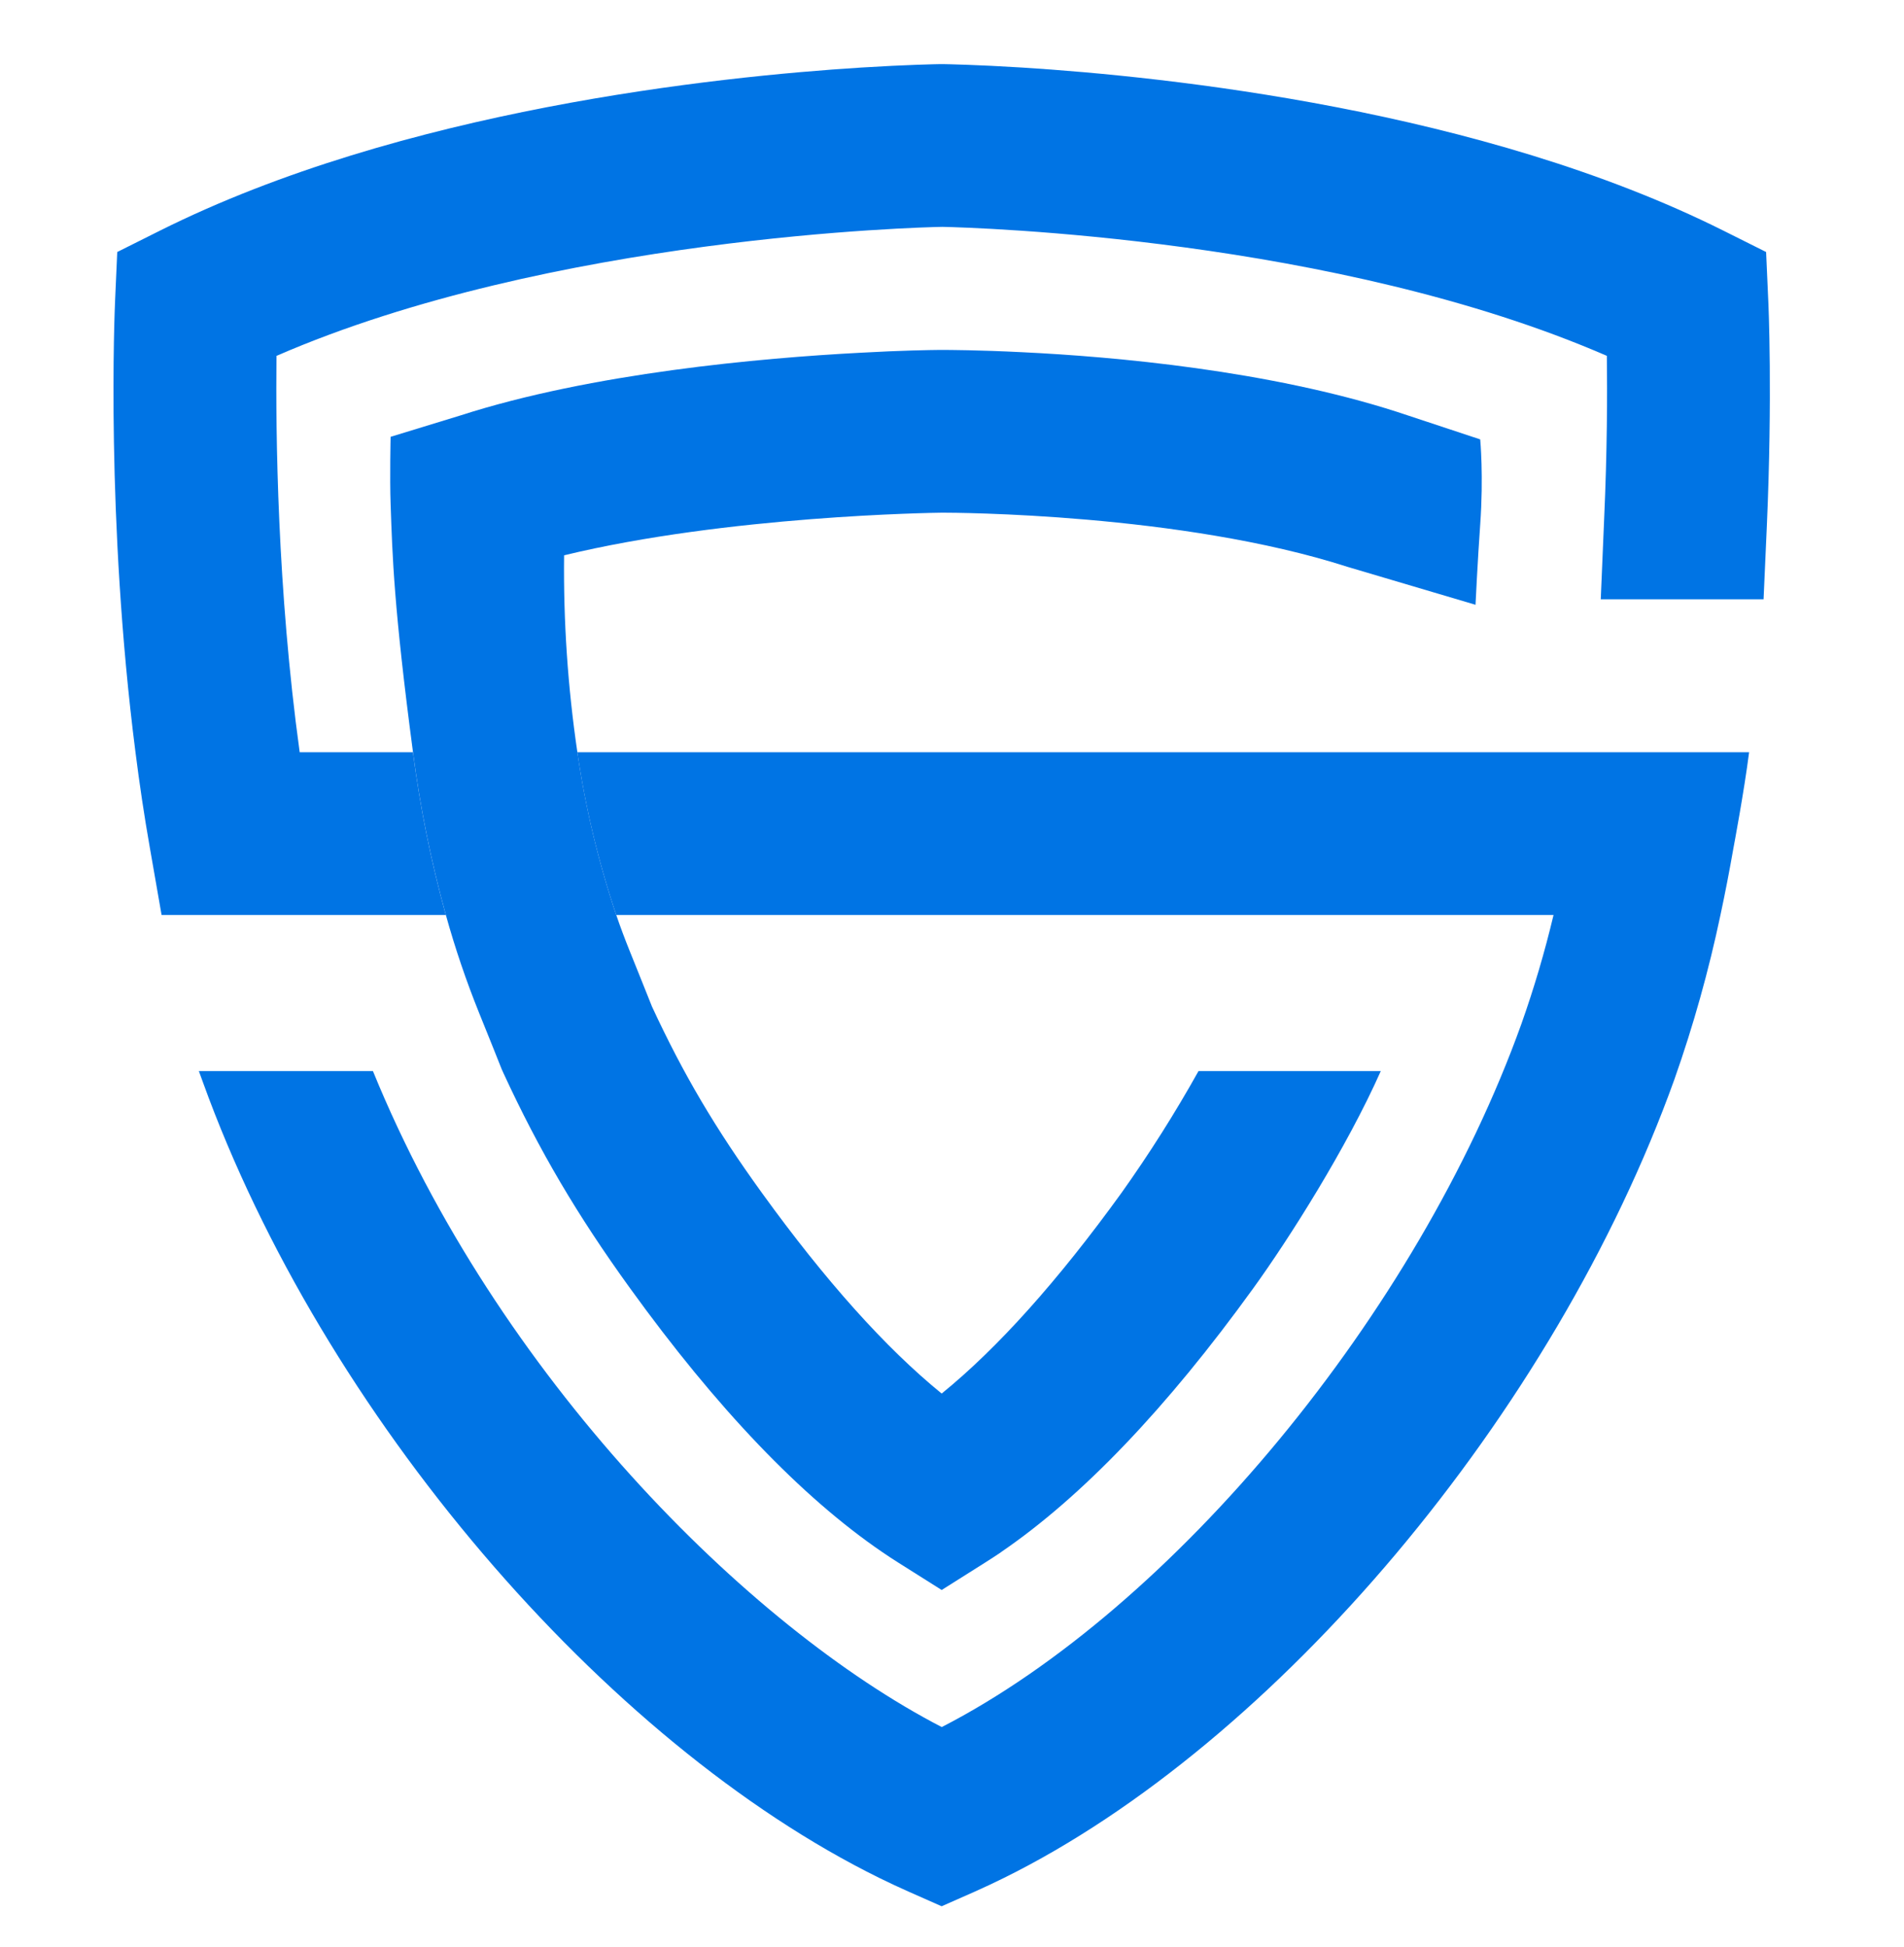
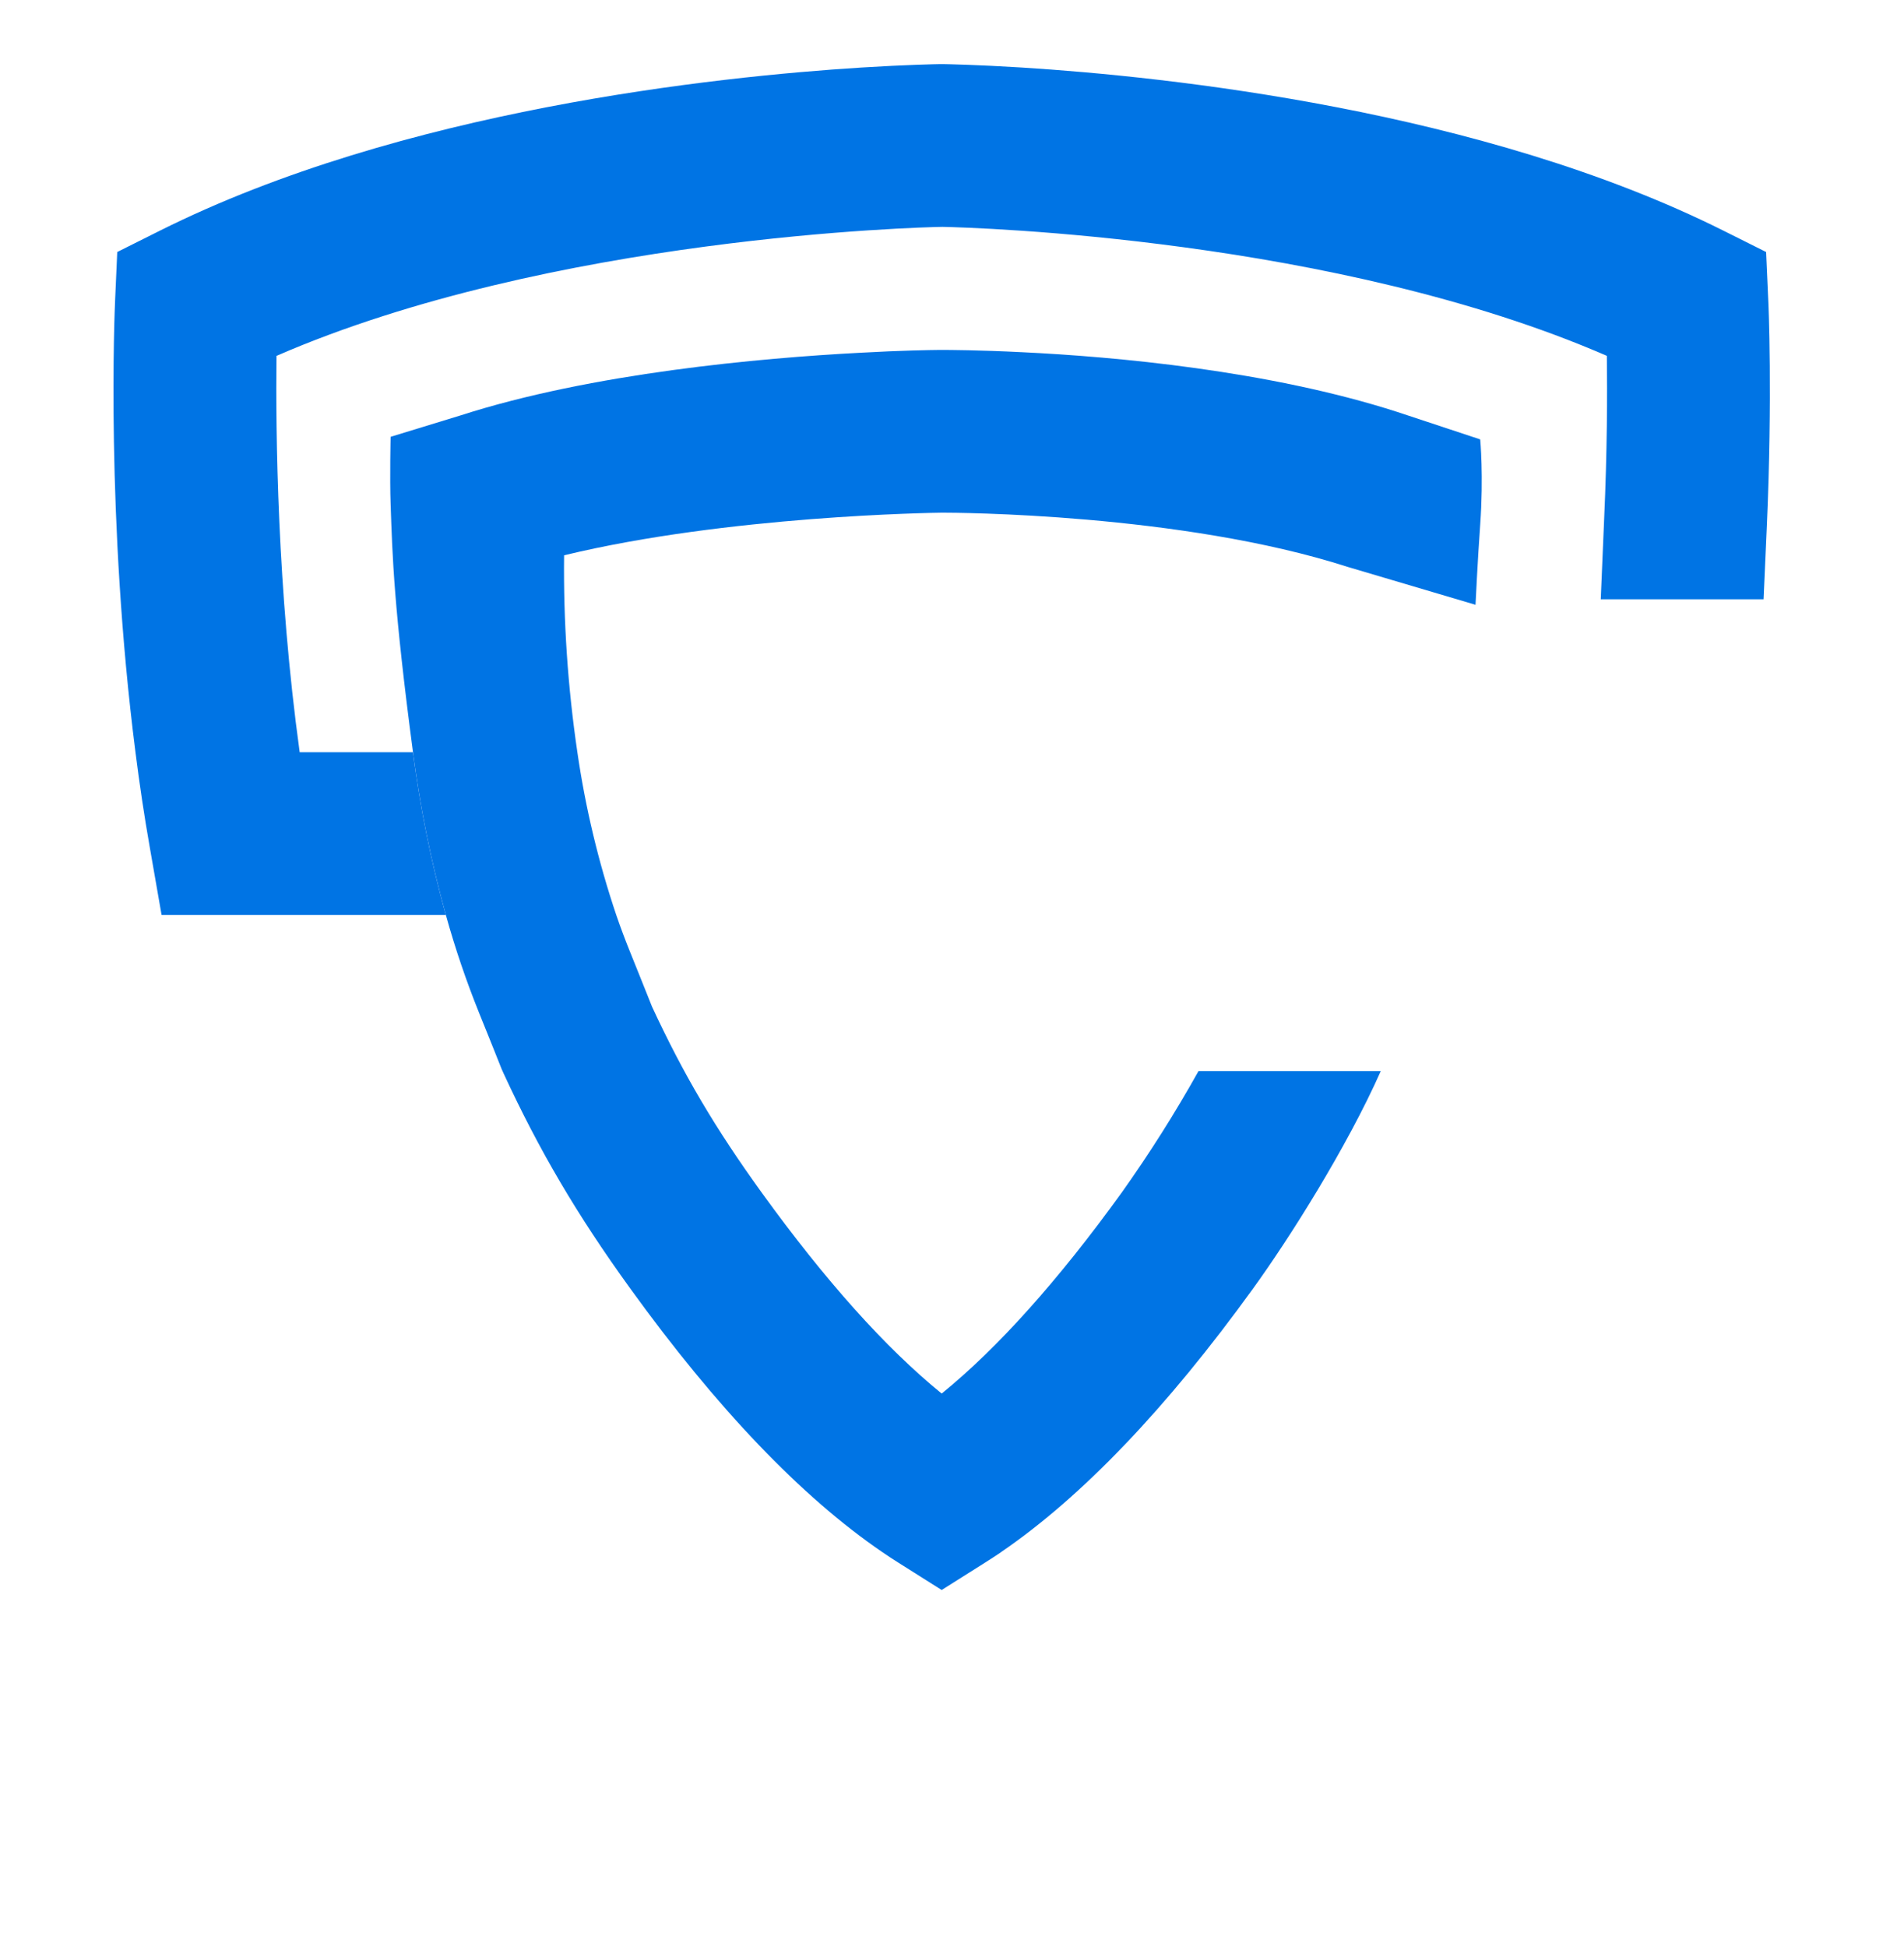
<svg xmlns="http://www.w3.org/2000/svg" width="45" height="46" viewBox="0 0 45 46" fill="none">
-   <path d="M41.339 17.776C41.223 18.693 40.971 20.029 40.971 20.029C40.875 20.576 40.773 21.106 40.662 21.622C40.385 22.938 40.022 24.234 39.575 25.502C36.74 33.4 30.157 41.201 23.723 44.378C23.494 44.491 23.264 44.599 23.035 44.701L22.256 45.045H22.254L21.477 44.701C21.248 44.599 21.019 44.493 20.79 44.38C14.268 41.172 7.626 33.402 4.798 25.579L4.7 25.31H8.814C11.751 32.502 17.654 38.43 22.258 40.811C27.718 38.003 33.499 31.042 35.955 24.202C36.255 23.356 36.509 22.495 36.717 21.622H14.565C14.143 20.37 13.835 19.083 13.645 17.776H41.339Z" fill="#0074E4" />
  <path d="M41.758 12.436L41.681 14.161H37.833L37.913 12.267C37.985 10.663 37.989 9.305 37.977 8.409C31.569 5.623 23.018 5.377 22.281 5.361H22.262C21.787 5.369 13.04 5.584 6.535 8.409C6.514 10.219 6.552 13.928 7.083 17.776H9.76C9.928 19.075 10.187 20.36 10.537 21.622H3.819L3.541 20.029C3.408 19.274 3.296 18.52 3.202 17.776C2.496 12.268 2.71 7.317 2.721 7.082L2.771 5.955L3.781 5.45C9.489 2.596 16.923 1.812 20.356 1.596C21.441 1.529 22.125 1.517 22.231 1.515H22.281C22.387 1.517 23.072 1.529 24.156 1.596C27.589 1.812 35.023 2.596 40.731 5.45L41.741 5.955L41.791 7.082C41.797 7.175 41.893 9.359 41.758 12.436Z" fill="#0074E4" />
  <path d="M13.332 13.122C13.314 14.679 13.419 16.235 13.646 17.776C13.836 19.083 14.143 20.37 14.565 21.622C14.665 21.914 14.774 22.204 14.89 22.491C15.044 22.87 15.332 23.593 15.409 23.785C16.15 25.385 16.906 26.664 18.008 28.189C19.508 30.265 20.933 31.854 22.256 32.93C23.58 31.854 25.005 30.265 26.505 28.189C27.164 27.263 27.772 26.302 28.326 25.31H32.634C31.827 27.125 30.473 29.263 29.622 30.44C27.572 33.279 25.568 35.373 23.66 36.676V36.678C23.533 36.763 23.408 36.846 23.283 36.924L22.256 37.572L21.229 36.924C21.104 36.846 20.979 36.763 20.852 36.676C18.943 35.373 16.94 33.279 14.89 30.44C13.64 28.71 12.744 27.189 11.896 25.352L11.855 25.26C11.855 25.258 11.501 24.37 11.324 23.937C11.019 23.18 10.756 22.408 10.538 21.622C10.188 20.36 9.928 19.075 9.761 17.776C9.307 14.343 9.275 13.156 9.232 11.911C9.21 11.292 9.232 10.322 9.232 10.322L10.876 9.819C13.994 8.813 17.992 8.459 20.323 8.336C21.316 8.28 22.006 8.271 22.197 8.269H22.27C22.42 8.269 23.126 8.271 24.164 8.323C26.341 8.428 29.982 8.753 33.036 9.738L34.984 10.383C34.984 10.383 35.066 11.25 34.984 12.393C34.924 13.231 34.873 14.291 34.873 14.291L31.855 13.397C27.915 12.128 22.545 12.115 22.276 12.115H22.266C22.056 12.117 17.194 12.186 13.332 13.122Z" fill="#0074E4" />
</svg>